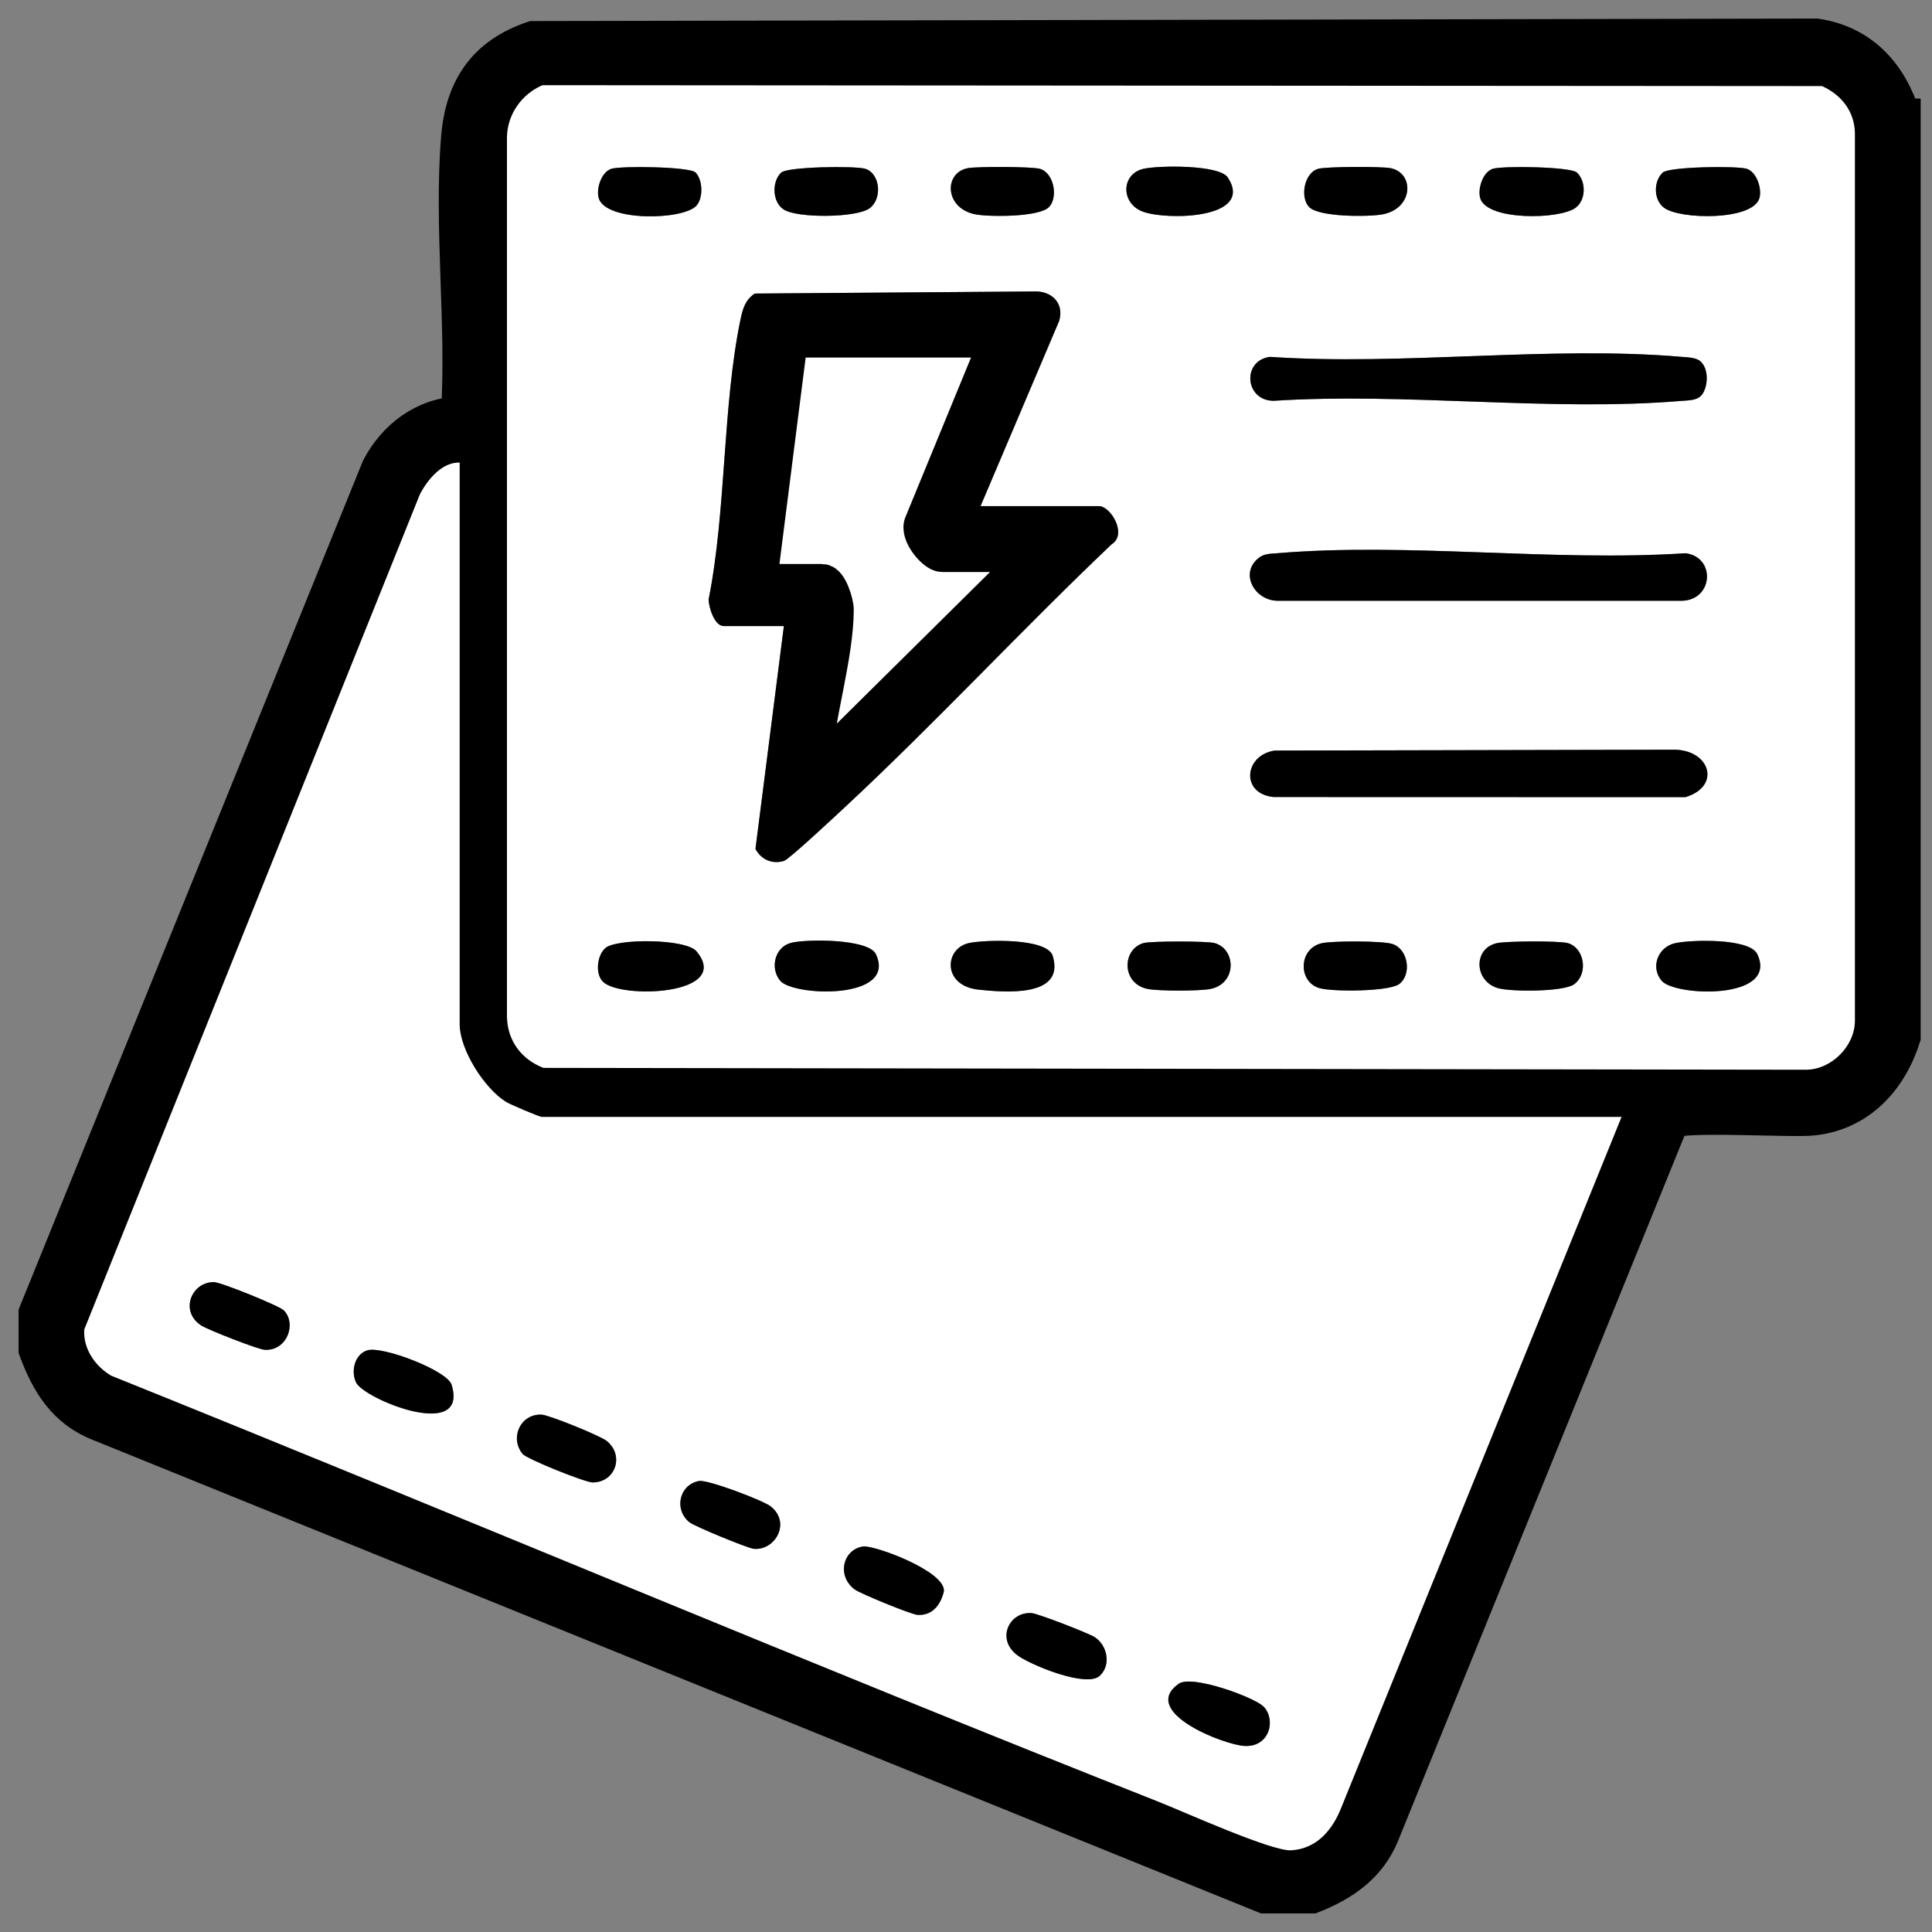
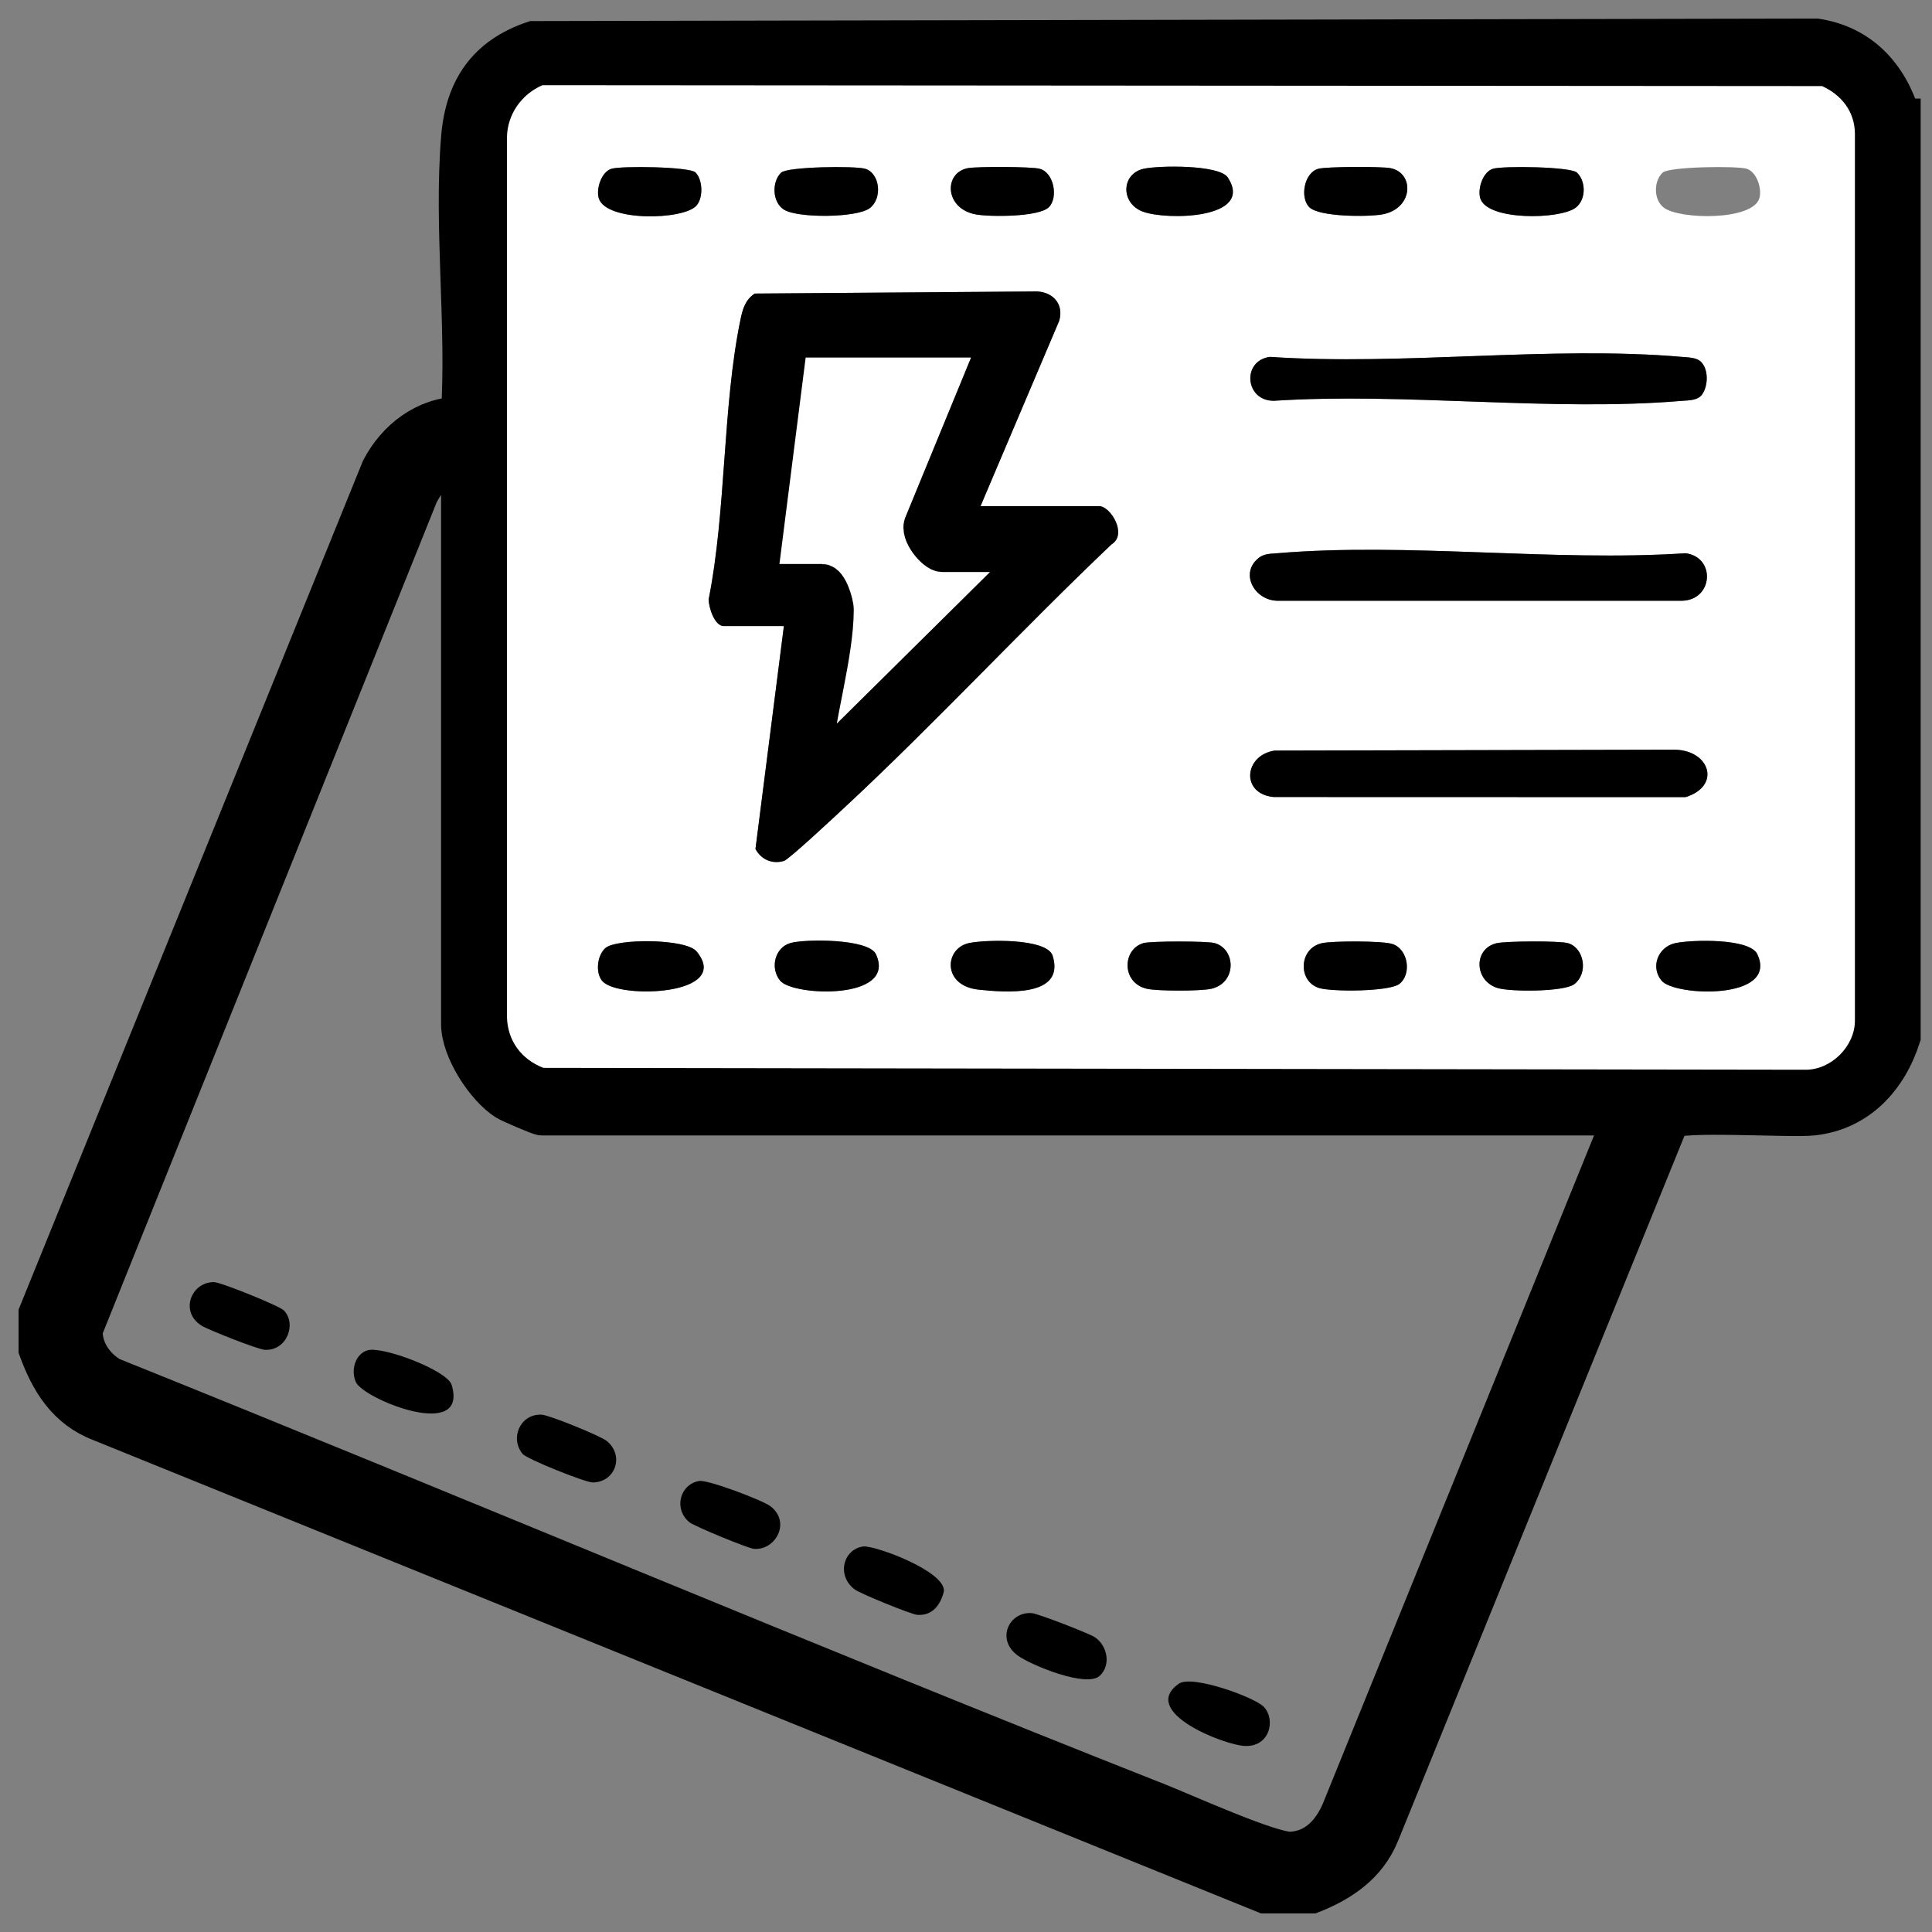
<svg xmlns="http://www.w3.org/2000/svg" width="52" height="52" viewBox="0 0 52 52" fill="none">
  <rect x="0" y="0" width="52" height="52" fill="#808080" stroke="none" />
  <path d="M51.195 3.153V27.909C50.835 29.034 50.032 29.927 48.793 30.062C48.185 30.128 45.188 29.928 44.966 30.156L37.161 49.371C36.816 50.207 36.123 50.679 35.313 51H34.038L2.698 38.297C1.778 37.945 1.324 37.206 1 36.324V35.346L10.226 12.606C10.653 11.796 11.424 11.2 12.367 11.171C12.524 8.746 12.172 6.091 12.373 3.692C12.484 2.376 13.085 1.495 14.35 1.067L48.891 1C50.102 1.189 50.847 2.021 51.194 3.153H51.195ZM14.599 2.293C14.039 2.534 13.657 3.073 13.643 3.687V27.374C13.659 28.017 14.035 28.517 14.625 28.743L48.6 28.793C49.287 28.795 49.924 28.161 49.924 27.472V3.589C49.916 2.998 49.564 2.556 49.042 2.317L14.598 2.293H14.599ZM12.372 12.448C11.892 12.435 11.513 12.905 11.306 13.291L2.267 35.785C2.236 36.302 2.559 36.769 2.991 37.026C12.407 40.814 21.759 44.775 31.199 48.501C31.869 48.766 34.225 49.831 34.749 49.801C35.455 49.762 35.882 49.232 36.114 48.619L43.646 30.061H14.578C14.517 30.061 13.726 29.725 13.614 29.654C13.032 29.287 12.372 28.253 12.372 27.566V12.448Z" fill="black" stroke="black" style="fill:black;fill-opacity:1;stroke:black;stroke-opacity:1;" />
  <path d="M14.599 2.293L49.043 2.317C49.565 2.558 49.916 2.997 49.925 3.589V27.471C49.925 28.16 49.288 28.793 48.602 28.792L14.626 28.742C14.037 28.515 13.661 28.017 13.645 27.373V3.687C13.658 3.073 14.04 2.535 14.6 2.293H14.599ZM18.722 4.643C18.566 4.485 16.72 4.463 16.459 4.542C16.198 4.62 16.04 5.075 16.114 5.332C16.299 5.975 18.414 5.928 18.75 5.529C18.934 5.312 18.913 4.837 18.72 4.643H18.722ZM21.026 4.646C20.769 4.89 20.783 5.446 21.103 5.644C21.475 5.875 23.054 5.868 23.408 5.604C23.762 5.341 23.687 4.662 23.287 4.542C23.02 4.462 21.197 4.484 21.027 4.646H21.026ZM28.231 5.576C28.484 5.322 28.375 4.653 27.988 4.543C27.774 4.482 26.297 4.479 26.051 4.524C25.394 4.646 25.419 5.618 26.268 5.771C26.652 5.839 27.964 5.843 28.231 5.575V5.576ZM30.775 4.544C30.176 4.682 30.158 5.469 30.757 5.695C31.398 5.937 33.775 5.897 33.047 4.778C32.819 4.429 31.177 4.451 30.775 4.544ZM35.238 5.576C35.505 5.844 36.818 5.841 37.202 5.772C38.051 5.619 38.075 4.647 37.419 4.526C37.172 4.48 35.696 4.483 35.481 4.544C35.095 4.654 34.986 5.323 35.238 5.577V5.576ZM42.444 4.646C42.274 4.484 40.45 4.462 40.184 4.542C39.918 4.621 39.765 5.073 39.84 5.332C40.015 5.945 41.988 5.913 42.411 5.589C42.695 5.372 42.689 4.877 42.444 4.646ZM44.75 4.646C44.507 4.877 44.5 5.372 44.783 5.589C45.206 5.913 47.179 5.945 47.355 5.332C47.428 5.073 47.281 4.622 47.01 4.542C46.739 4.461 44.921 4.484 44.75 4.646ZM26.392 13.622L28.509 8.636C28.65 8.158 28.302 7.818 27.818 7.845L20.316 7.901C20.062 8.067 19.991 8.312 19.932 8.594C19.443 10.952 19.552 13.74 19.073 16.137C19.079 16.355 19.231 16.851 19.481 16.851H21.099L20.334 22.85C20.489 23.136 20.787 23.268 21.103 23.171C21.239 23.129 22.49 21.96 22.719 21.746C25.177 19.462 27.485 16.963 29.921 14.649C30.351 14.381 29.894 13.622 29.579 13.622H26.393H26.392ZM45.777 9.734C45.657 9.62 45.428 9.621 45.267 9.606C41.733 9.3 37.762 9.848 34.181 9.606C33.42 9.707 33.506 10.788 34.281 10.788C37.835 10.559 41.758 11.087 45.267 10.79C45.445 10.775 45.688 10.784 45.809 10.622C45.978 10.396 45.992 9.938 45.777 9.735V9.734ZM33.871 15.022C33.357 15.437 33.77 16.159 34.379 16.169H45.266C46.115 16.152 46.184 14.995 45.367 14.889C41.812 15.125 37.888 14.593 34.378 14.889C34.197 14.905 34.023 14.898 33.871 15.021V15.022ZM34.307 20.202C33.483 20.329 33.389 21.366 34.281 21.452L45.367 21.455C46.333 21.159 46.027 20.189 45.068 20.178L34.307 20.202ZM16.222 26.416C16.674 26.896 19.728 26.79 18.747 25.606C18.461 25.259 16.595 25.258 16.296 25.514C16.069 25.71 16.017 26.198 16.22 26.415L16.222 26.416ZM21.266 25.384C20.859 25.503 20.72 26.053 20.997 26.394C21.343 26.818 24.159 26.926 23.574 25.68C23.377 25.259 21.659 25.268 21.266 25.383V25.384ZM26.07 25.385C25.415 25.536 25.359 26.534 26.343 26.637C27.03 26.708 28.681 26.858 28.333 25.726C28.183 25.24 26.481 25.291 26.07 25.385ZM30.775 25.384C30.202 25.551 30.18 26.46 30.875 26.615C31.161 26.678 32.309 26.678 32.597 26.615C33.29 26.46 33.272 25.552 32.697 25.384C32.499 25.327 30.975 25.327 30.776 25.384H30.775ZM35.579 25.385C34.953 25.523 34.926 26.416 35.504 26.593C35.853 26.698 37.384 26.692 37.66 26.485C37.999 26.23 37.909 25.548 37.475 25.407C37.206 25.32 35.871 25.322 35.578 25.385H35.579ZM40.285 25.385C39.649 25.531 39.676 26.401 40.308 26.593C40.657 26.699 42.096 26.697 42.37 26.49C42.761 26.193 42.636 25.512 42.204 25.385C41.977 25.319 40.537 25.328 40.285 25.385ZM45.089 25.385C44.628 25.487 44.416 26.024 44.721 26.395C45.073 26.822 47.883 26.925 47.298 25.682C47.093 25.247 45.516 25.291 45.089 25.387V25.385Z" fill="white" style="fill:white;fill-opacity:1;" />
-   <path d="M12.372 12.448V27.566C12.372 28.253 13.031 29.286 13.613 29.654C13.726 29.725 14.516 30.061 14.578 30.061H43.645L36.114 48.619C35.881 49.23 35.456 49.762 34.749 49.801C34.224 49.831 31.869 48.766 31.198 48.501C21.759 44.775 12.406 40.814 2.991 37.026C2.558 36.769 2.236 36.302 2.267 35.785L11.306 13.293C11.514 12.907 11.893 12.436 12.372 12.45V12.448ZM7.642 35.271C7.523 35.149 5.943 34.508 5.756 34.508C5.144 34.508 4.83 35.303 5.421 35.678C5.604 35.794 6.949 36.324 7.131 36.331C7.731 36.356 7.986 35.628 7.642 35.271ZM9.893 36.343C9.551 36.443 9.438 36.891 9.58 37.203C9.787 37.655 12.618 38.808 12.156 37.274C12.04 36.885 10.295 36.227 9.893 36.343ZM14.067 39.133C14.179 39.27 15.753 39.9 15.949 39.9C16.562 39.9 16.815 39.175 16.328 38.782C16.159 38.646 14.78 38.084 14.574 38.075C14.004 38.052 13.711 38.704 14.067 39.133ZM18.817 39.861C18.296 39.951 18.124 40.611 18.551 40.968C18.679 41.076 20.127 41.672 20.288 41.687C20.864 41.739 21.298 40.979 20.741 40.543C20.535 40.383 19.051 39.82 18.817 39.861ZM23.227 41.624C22.688 41.705 22.509 42.416 23.008 42.783C23.153 42.891 24.52 43.451 24.689 43.463C25.091 43.493 25.315 43.199 25.405 42.83C25.45 42.286 23.521 41.58 23.227 41.624ZM29.601 45.103C29.913 44.808 29.805 44.288 29.466 44.064C29.309 43.961 27.942 43.432 27.775 43.417C27.166 43.363 26.789 44.124 27.398 44.561C27.758 44.819 29.249 45.435 29.601 45.102V45.103ZM34.012 45.936C33.771 45.685 32.08 45.068 31.727 45.318C30.659 46.075 32.944 46.967 33.502 46.993C34.179 47.023 34.346 46.282 34.013 45.936H34.012Z" fill="white" style="fill:white;fill-opacity:1;" />
  <path d="M26.392 13.622H29.578C29.893 13.622 30.351 14.382 29.92 14.649C27.484 16.962 25.176 19.46 22.718 21.746C22.488 21.959 21.238 23.129 21.102 23.171C20.785 23.268 20.488 23.137 20.333 22.85L21.098 16.851H19.48C19.232 16.851 19.078 16.355 19.072 16.137C19.55 13.739 19.442 10.952 19.931 8.594C19.99 8.312 20.061 8.067 20.315 7.901L27.817 7.845C28.301 7.818 28.649 8.158 28.508 8.636L26.391 13.622H26.392ZM26.882 9.122H21.245L20.412 15.678H22.127C22.306 15.678 22.479 16.221 22.479 16.411C22.479 17.62 21.962 19.3 21.857 20.594C21.847 20.71 21.663 20.788 21.93 20.764L27.863 14.894H25.363C25.164 14.894 24.706 14.35 24.84 14.088L26.882 9.121V9.122Z" fill="black" style="fill:black;fill-opacity:1;" />
  <path d="M33.871 15.022C34.023 14.899 34.196 14.905 34.378 14.891C37.889 14.593 41.812 15.125 45.367 14.891C46.184 14.995 46.116 16.153 45.267 16.17H34.38C33.77 16.16 33.358 15.438 33.871 15.023V15.022Z" fill="black" style="fill:black;fill-opacity:1;" />
  <path d="M34.306 20.202L45.067 20.178C46.026 20.189 46.331 21.159 45.366 21.455L34.281 21.452C33.387 21.366 33.482 20.328 34.306 20.202Z" fill="black" style="fill:black;fill-opacity:1;" />
  <path d="M45.777 9.734C45.992 9.936 45.978 10.394 45.809 10.621C45.688 10.784 45.445 10.774 45.267 10.789C41.758 11.086 37.835 10.557 34.281 10.787C33.505 10.787 33.419 9.706 34.181 9.605C37.763 9.848 41.733 9.299 45.267 9.605C45.428 9.619 45.657 9.619 45.777 9.733V9.734Z" fill="black" style="fill:black;fill-opacity:1;" />
  <path d="M21.265 25.384C21.658 25.269 23.376 25.261 23.574 25.681C24.16 26.926 21.342 26.819 20.997 26.395C20.718 26.053 20.858 25.504 21.265 25.386V25.384Z" fill="black" style="fill:black;fill-opacity:1;" />
  <path d="M30.775 4.544C31.177 4.451 32.82 4.428 33.047 4.778C33.775 5.897 31.397 5.937 30.756 5.695C30.158 5.469 30.175 4.683 30.775 4.544Z" fill="black" style="fill:black;fill-opacity:1;" />
  <path d="M16.221 26.416C16.017 26.199 16.07 25.71 16.297 25.515C16.596 25.258 18.46 25.259 18.748 25.607C19.729 26.791 16.675 26.898 16.223 26.417L16.221 26.416Z" fill="black" style="fill:black;fill-opacity:1;" />
  <path d="M26.069 25.385C26.481 25.291 28.183 25.239 28.333 25.726C28.681 26.858 27.03 26.708 26.343 26.637C25.359 26.535 25.415 25.536 26.069 25.385Z" fill="black" style="fill:black;fill-opacity:1;" />
  <path d="M35.578 25.386C35.871 25.322 37.207 25.32 37.475 25.407C37.909 25.549 38 26.23 37.661 26.485C37.385 26.692 35.853 26.698 35.505 26.593C34.927 26.417 34.953 25.523 35.58 25.386H35.578Z" fill="black" style="fill:black;fill-opacity:1;" />
  <path d="M40.285 25.386C40.537 25.328 41.977 25.319 42.204 25.386C42.636 25.512 42.761 26.193 42.37 26.49C42.096 26.698 40.657 26.699 40.308 26.593C39.677 26.401 39.65 25.531 40.285 25.386Z" fill="black" style="fill:black;fill-opacity:1;" />
  <path d="M45.089 25.385C45.517 25.291 47.093 25.246 47.298 25.681C47.883 26.925 45.072 26.822 44.721 26.394C44.414 26.024 44.627 25.487 45.089 25.384V25.385Z" fill="black" style="fill:black;fill-opacity:1;" />
  <path d="M21.026 4.646C21.196 4.484 23.02 4.462 23.285 4.542C23.686 4.662 23.757 5.343 23.407 5.604C23.056 5.865 21.474 5.875 21.102 5.644C20.782 5.447 20.768 4.89 21.024 4.646H21.026Z" fill="black" style="fill:black;fill-opacity:1;" />
  <path d="M42.444 4.646C42.688 4.877 42.694 5.372 42.411 5.589C41.988 5.913 40.015 5.945 39.84 5.332C39.767 5.073 39.914 4.622 40.184 4.542C40.455 4.461 42.274 4.484 42.444 4.646Z" fill="black" style="fill:black;fill-opacity:1;" />
  <path d="M30.775 25.384C30.974 25.326 32.498 25.326 32.696 25.384C33.272 25.552 33.289 26.461 32.596 26.614C32.31 26.678 31.161 26.678 30.873 26.614C30.18 26.46 30.202 25.551 30.774 25.384H30.775Z" fill="black" style="fill:black;fill-opacity:1;" />
-   <path d="M44.751 4.646C44.921 4.484 46.744 4.462 47.01 4.542C47.276 4.621 47.429 5.073 47.355 5.332C47.179 5.945 45.206 5.913 44.784 5.589C44.499 5.372 44.505 4.877 44.751 4.646Z" fill="black" style="fill:black;fill-opacity:1;" />
  <path d="M18.721 4.643C18.913 4.837 18.933 5.312 18.75 5.529C18.415 5.928 16.3 5.974 16.115 5.332C16.041 5.073 16.188 4.622 16.46 4.542C16.732 4.461 18.566 4.485 18.722 4.643H18.721Z" fill="black" style="fill:black;fill-opacity:1;" />
  <path d="M28.231 5.576C27.964 5.844 26.651 5.841 26.268 5.772C25.419 5.619 25.394 4.647 26.051 4.526C26.297 4.48 27.774 4.483 27.988 4.544C28.374 4.654 28.483 5.323 28.231 5.577V5.576Z" fill="black" style="fill:black;fill-opacity:1;" />
  <path d="M35.239 5.576C34.986 5.322 35.095 4.653 35.481 4.543C35.696 4.482 37.172 4.479 37.419 4.524C38.075 4.646 38.051 5.618 37.202 5.771C36.818 5.839 35.506 5.843 35.239 5.575V5.576Z" fill="black" style="fill:black;fill-opacity:1;" />
  <path d="M18.817 39.861C19.051 39.82 20.535 40.383 20.741 40.543C21.299 40.979 20.865 41.739 20.289 41.687C20.129 41.672 18.68 41.076 18.551 40.968C18.125 40.611 18.297 39.953 18.817 39.861Z" fill="black" style="fill:black;fill-opacity:1;" />
  <path d="M29.601 45.103C29.249 45.435 27.758 44.82 27.399 44.563C26.79 44.125 27.166 43.365 27.775 43.418C27.943 43.433 29.309 43.961 29.466 44.065C29.804 44.289 29.912 44.809 29.601 45.104V45.103Z" fill="black" style="fill:black;fill-opacity:1;" />
  <path d="M7.642 35.271C7.985 35.628 7.73 36.356 7.131 36.331C6.95 36.324 5.604 35.793 5.421 35.678C4.831 35.303 5.144 34.508 5.756 34.508C5.943 34.508 7.524 35.149 7.642 35.271Z" fill="black" style="fill:black;fill-opacity:1;" />
  <path d="M23.228 41.624C23.522 41.58 25.451 42.286 25.405 42.83C25.316 43.199 25.092 43.493 24.69 43.464C24.521 43.451 23.154 42.891 23.009 42.783C22.51 42.416 22.689 41.705 23.228 41.624Z" fill="black" style="fill:black;fill-opacity:1;" />
  <path d="M9.893 36.343C10.295 36.226 12.04 36.884 12.156 37.274C12.618 38.808 9.786 37.655 9.58 37.203C9.438 36.892 9.552 36.444 9.893 36.343Z" fill="black" style="fill:black;fill-opacity:1;" />
  <path d="M14.067 39.133C13.713 38.704 14.006 38.052 14.575 38.075C14.78 38.084 16.159 38.646 16.328 38.782C16.816 39.175 16.562 39.9 15.95 39.9C15.752 39.9 14.18 39.27 14.067 39.133Z" fill="black" style="fill:black;fill-opacity:1;" />
  <path d="M34.012 45.936C34.344 46.282 34.179 47.025 33.501 46.993C32.943 46.967 30.658 46.075 31.726 45.318C32.08 45.066 33.77 45.684 34.011 45.936H34.012Z" fill="black" style="fill:black;fill-opacity:1;" />
  <path d="M26.882 9.122L24.84 14.089C24.706 14.351 25.163 14.896 25.362 14.896H27.862L21.93 20.765C21.662 20.789 21.846 20.71 21.856 20.595C21.961 19.3 22.477 17.62 22.479 16.413C22.479 16.223 22.306 15.68 22.127 15.68H20.411L21.244 9.124H26.882V9.122Z" fill="white" stroke="black" style="fill:white;fill-opacity:1;stroke:black;stroke-opacity:1;" />
</svg>